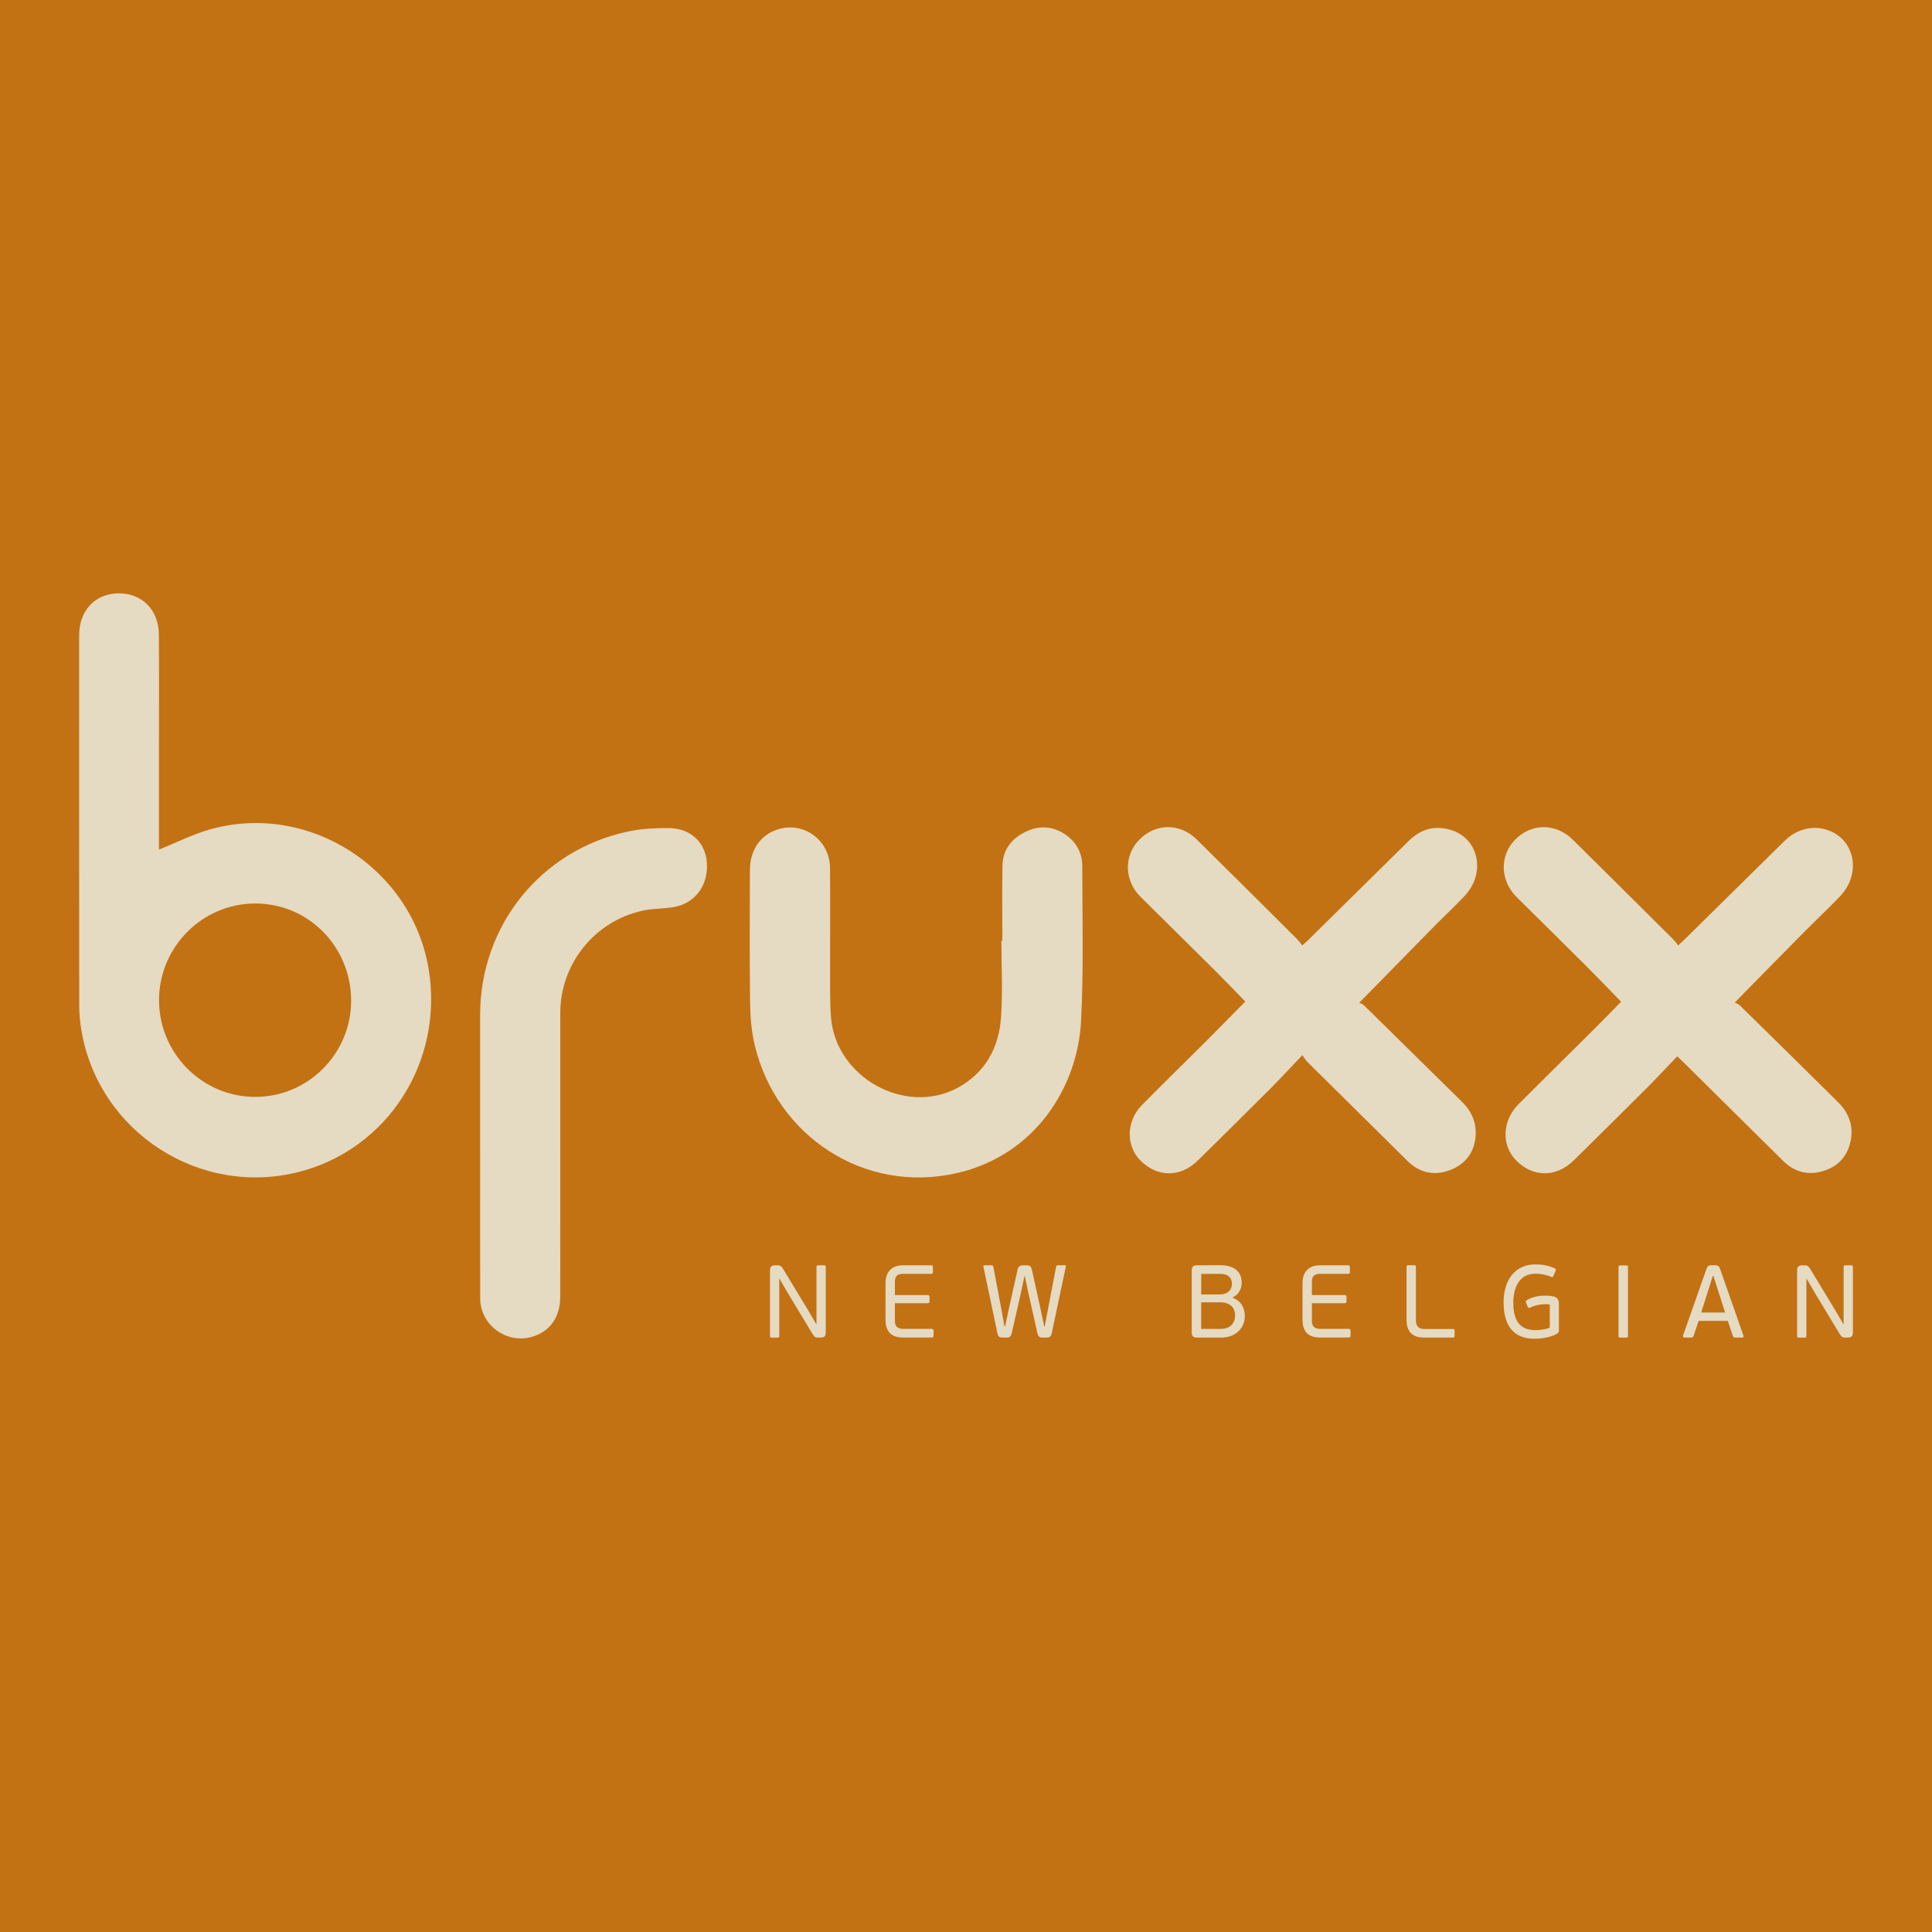
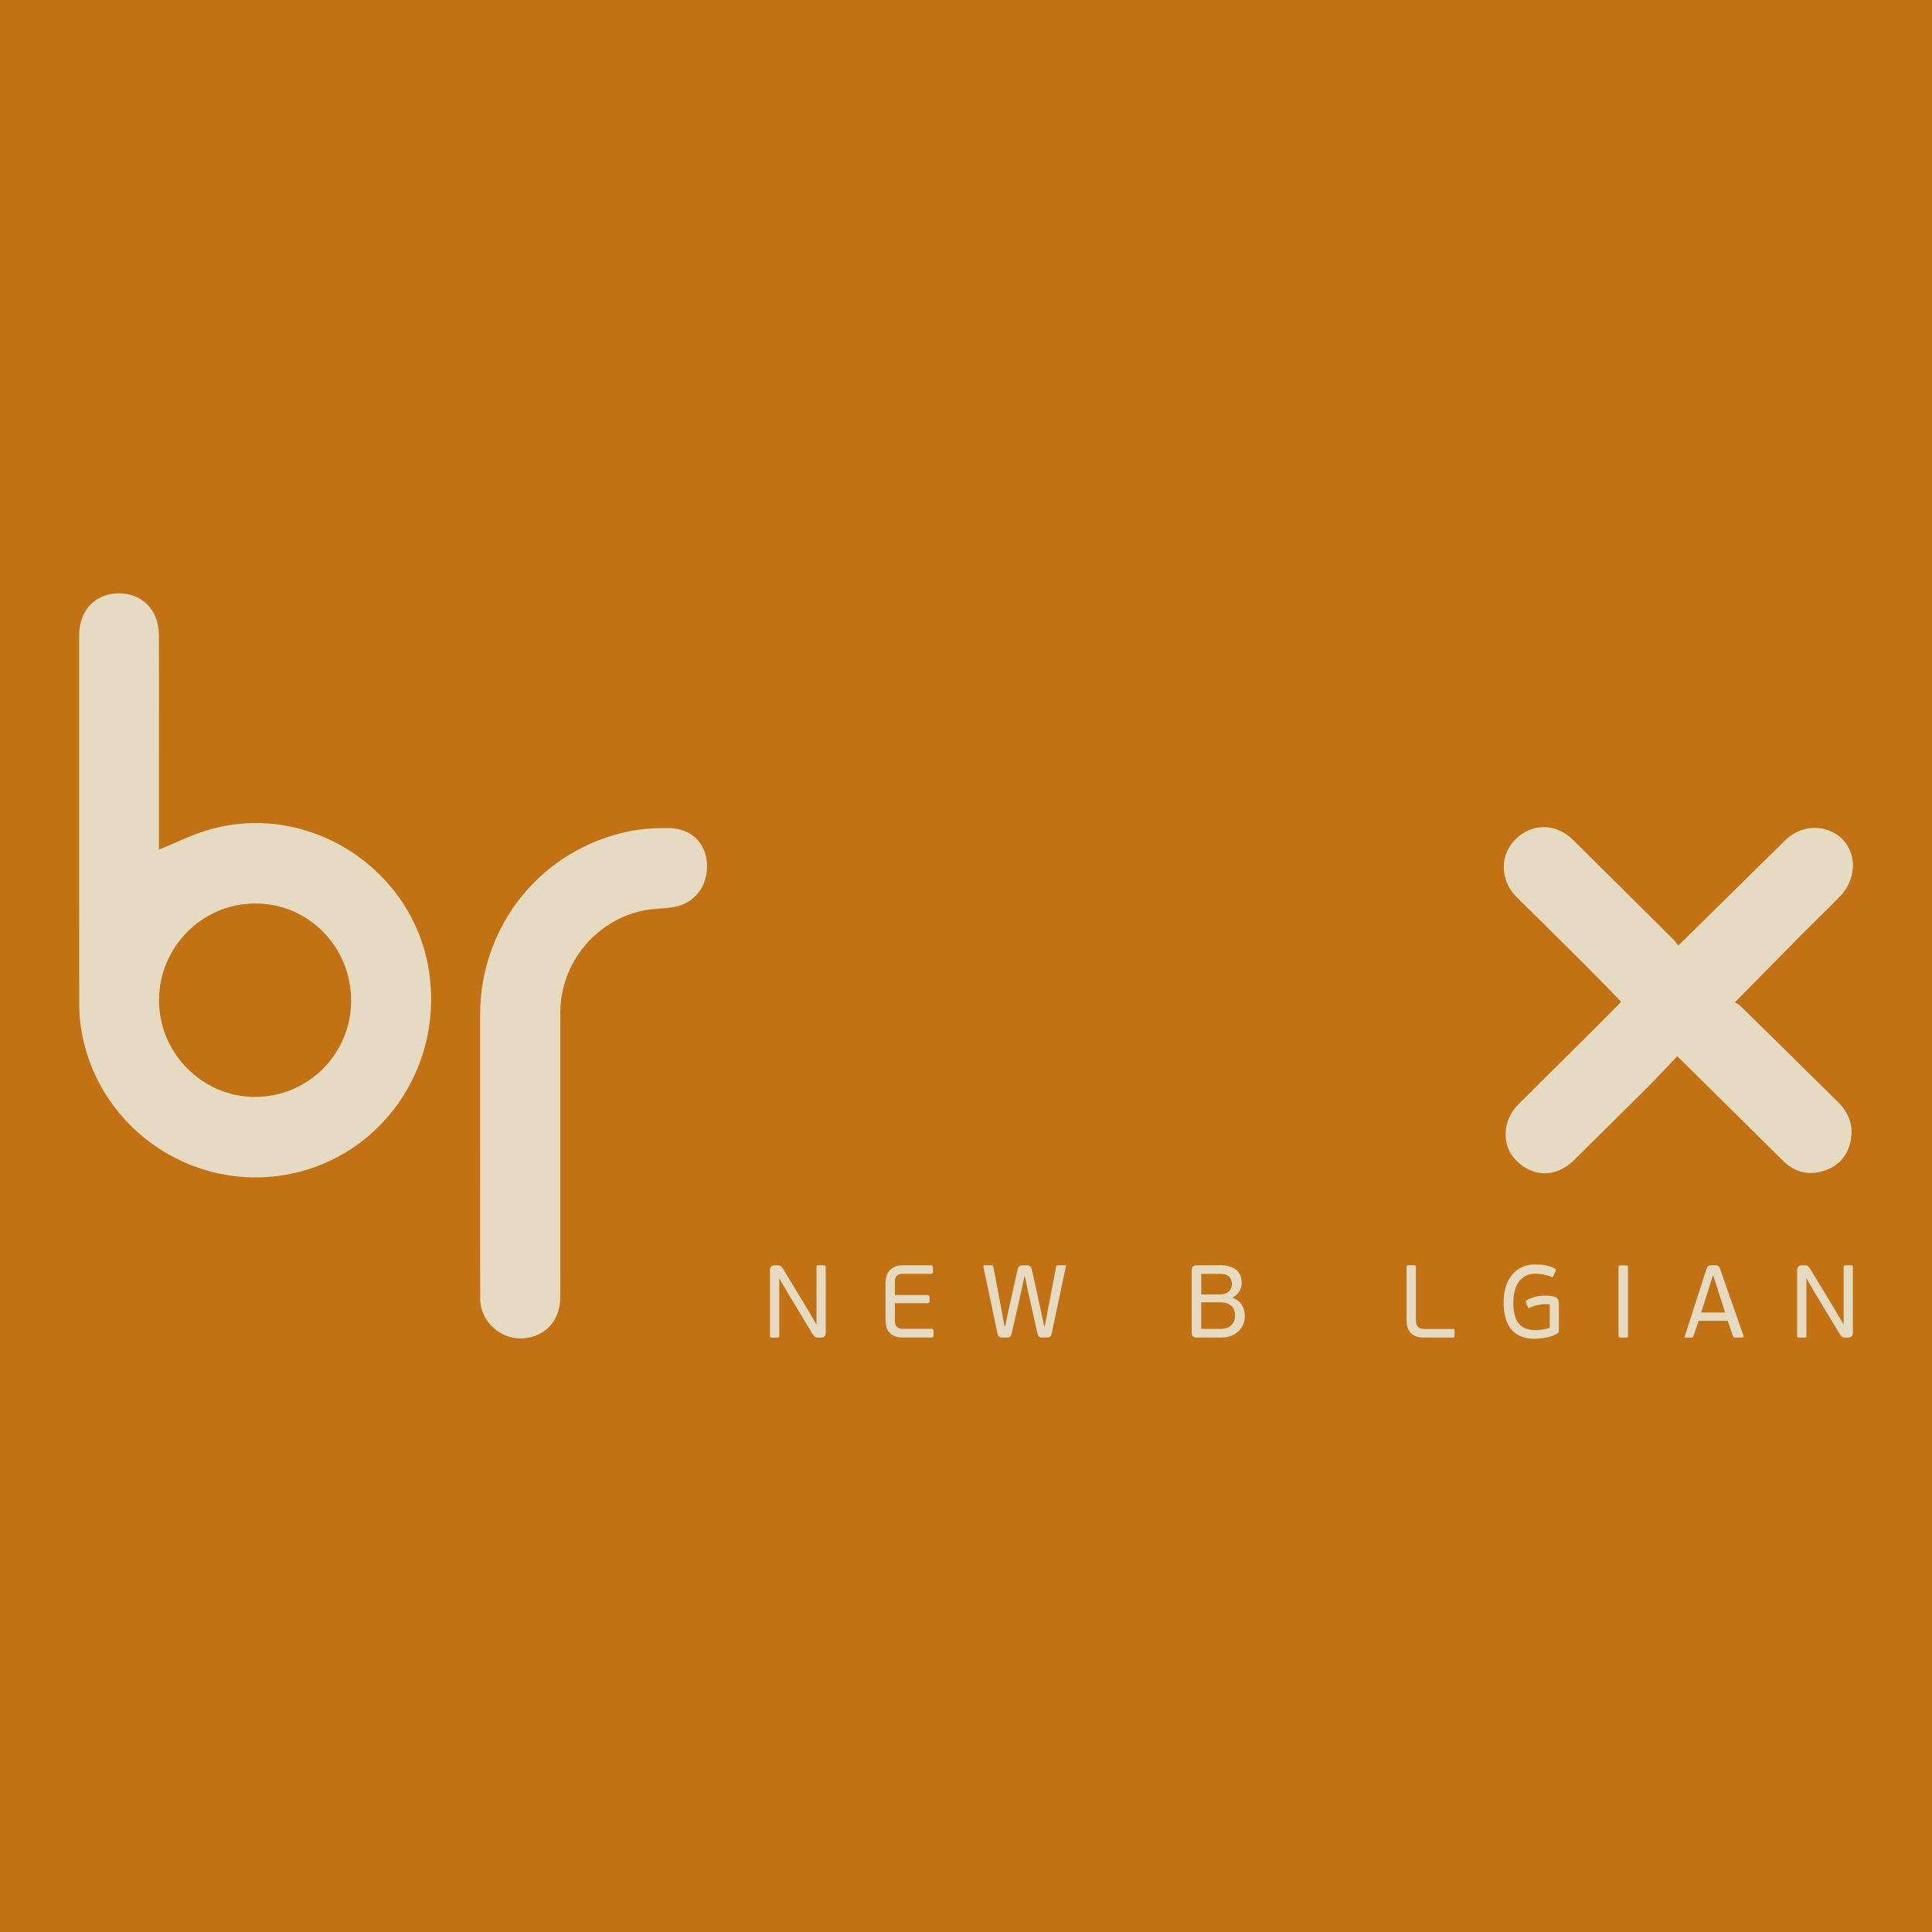
<svg xmlns="http://www.w3.org/2000/svg" width="476" height="476" viewBox="0 0 476 476" fill="none">
  <rect width="476" height="476" fill="#C27213" />
  <g clip-path="url(#clip0_371_596)">
    <path d="M39.206 209.308C43.408 207.618 47.417 205.565 51.668 204.365C76.028 197.466 101.555 213.873 105.628 238.869C109.323 261.514 95.566 283.056 73.814 288.691C49.301 295.051 24.402 278.999 20.079 254.011C19.724 251.942 19.523 249.825 19.515 247.732C19.491 217.334 19.499 186.937 19.499 156.531C19.499 150.445 23.379 146.283 29.127 146.187C34.931 146.09 39.093 150.228 39.142 156.338C39.214 165.805 39.166 175.264 39.166 184.731C39.166 192.757 39.166 200.783 39.166 208.801C39.166 209.051 39.206 209.308 39.206 209.308ZM62.858 270.248C75.867 270.272 86.485 259.654 86.509 246.597C86.541 233.282 76.02 222.591 62.882 222.599C49.848 222.607 39.182 233.322 39.182 246.42C39.182 259.517 49.816 270.24 62.858 270.256V270.248Z" fill="#E5DAC2" />
    <path d="M399.398 246.792C396.451 243.773 393.537 240.73 390.559 237.76C384.948 232.165 379.304 226.61 373.677 221.039C369.604 216.998 369.411 210.888 373.235 206.935C377.268 202.765 383.297 202.717 387.54 206.911C395.807 215.082 404.043 223.285 412.286 231.481C412.689 231.875 413.003 232.358 413.47 232.922C414.049 232.382 414.452 232.028 414.838 231.65C423.122 223.495 431.389 215.324 439.681 207.169C442.877 204.021 447.184 203.144 451.024 204.794C457.214 207.459 458.422 215.549 453.334 220.838C450.267 224.026 447.047 227.061 443.932 230.209C438.538 235.651 433.176 241.125 427.413 246.993C427.726 247.178 428.314 247.364 428.701 247.75C436.775 255.671 444.849 263.601 452.883 271.571C455.765 274.428 456.852 277.914 455.765 281.883C454.735 285.658 452.054 287.888 448.343 288.734C444.898 289.523 441.855 288.524 439.319 286.013C431.1 277.866 422.864 269.735 414.637 261.596C414.275 261.242 413.904 260.896 413.228 260.26C410.7 262.892 408.261 265.525 405.725 268.069C399.76 274.034 393.747 279.951 387.749 285.876C383.434 290.134 377.702 290.134 373.524 285.892C369.854 282.157 370.095 276.071 374.144 272.029C380.254 265.919 386.413 259.858 392.539 253.764C394.866 251.445 397.152 249.094 399.406 246.808L399.398 246.792Z" fill="#E5DAC2" />
-     <path d="M306.804 246.749C304.357 244.245 301.917 241.677 299.406 239.181C293.28 233.087 287.121 227.025 280.987 220.94C276.986 216.971 276.841 210.869 280.633 206.948C284.617 202.819 290.655 202.698 294.825 206.803C303.036 214.886 311.191 223.033 319.354 231.155C319.861 231.662 320.296 232.25 320.876 232.926C321.447 232.395 321.858 232.041 322.244 231.662C330.52 223.5 338.803 215.345 347.079 207.174C350.106 204.187 353.672 203.245 357.697 204.557C364.363 206.723 366.069 215.079 360.958 220.609C358.583 223.178 355.999 225.544 353.543 228.032C347.449 234.222 341.371 240.437 334.891 247.046C335.124 247.175 335.712 247.36 336.107 247.739C344.149 255.628 352.159 263.541 360.193 271.447C362.608 273.821 363.84 276.679 363.542 280.052C363.171 284.214 360.821 287.016 356.965 288.384C353.141 289.737 349.671 288.899 346.757 286.017C338.522 277.887 330.294 269.748 322.075 261.601C321.713 261.239 321.455 260.78 320.86 259.967C318.042 262.921 315.546 265.65 312.938 268.267C307.013 274.2 301.04 280.084 295.067 285.969C290.872 290.099 285.229 290.107 281.059 286.017C277.356 282.387 277.421 276.244 281.333 272.276C286.421 267.107 291.621 262.052 296.757 256.924C300.138 253.543 303.479 250.13 306.812 246.757L306.804 246.749Z" fill="#E5DAC2" />
-     <path d="M246.954 231.776C246.954 225.601 246.873 219.427 246.986 213.26C247.059 209.324 249.232 206.603 252.678 204.936C256.091 203.286 259.472 203.504 262.612 205.701C265.284 207.577 266.653 210.266 266.653 213.47C266.645 226.221 267.015 239.005 266.339 251.724C265.477 267.744 255.101 284.642 235.659 289.045C212.789 294.221 191.359 279.795 185.982 257.657C185.169 254.292 184.855 250.742 184.806 247.272C184.661 236.316 184.734 225.36 184.758 214.403C184.766 209.477 187.278 205.798 191.488 204.389C197.912 202.24 204.441 206.933 204.497 213.84C204.57 222.019 204.497 230.198 204.521 238.377C204.537 242.442 204.433 246.516 204.731 250.557C205.834 265.434 223.101 275.022 236.022 267.961C242.792 264.258 246.085 258.132 246.624 250.726C247.083 244.439 246.72 238.087 246.72 231.76C246.801 231.76 246.881 231.76 246.954 231.76V231.776Z" fill="#E5DAC2" />
    <path d="M118.292 283.63C118.292 272.416 118.284 261.202 118.292 249.988C118.317 228.059 133.234 209.463 154.655 204.883C157.988 204.166 161.498 203.973 164.911 204.029C170.273 204.11 173.863 207.66 174.169 212.667C174.507 218.165 171.231 222.585 165.982 223.479C163.462 223.905 160.838 223.833 158.35 224.364C146.516 226.916 138.04 237.486 138.04 249.569C138.023 272.875 138.04 296.172 138.031 319.477C138.031 324.533 135.48 328.099 131.044 329.371C124.757 331.174 118.325 326.425 118.308 319.896C118.276 307.804 118.3 295.721 118.3 283.63H118.292Z" fill="#E5DAC2" />
    <path d="M201.645 311.739H202.965C203.295 311.739 203.448 311.787 203.448 312.174V328.274C203.448 329.111 203.19 329.546 202.2 329.546H201.54C200.751 329.546 200.598 329.264 200.115 328.532L194.07 318.525L192.065 315.072H191.993V329.119C191.993 329.498 191.888 329.554 191.51 329.554H190.189C189.883 329.554 189.706 329.506 189.706 329.119V313.019C189.706 312.182 190.012 311.747 190.954 311.747H191.614C192.355 311.747 192.532 312.029 193.015 312.761L198.932 322.534L201.089 326.213H201.162V312.174C201.162 311.795 201.315 311.739 201.645 311.739Z" fill="#E5DAC2" />
    <path d="M229.522 329.538H222.462C219.137 329.538 218.171 327.534 218.171 325.199V316.11C218.171 313.776 219.338 311.739 222.462 311.739H229.393C229.772 311.739 229.852 311.892 229.852 312.27V313.333C229.852 313.711 229.78 313.84 229.393 313.84H222.486C221.061 313.84 220.482 314.452 220.482 315.772V319.073H228.556C228.934 319.073 229.015 319.226 229.015 319.604V320.57C229.015 320.9 228.942 321.077 228.556 321.077H220.482V325.497C220.482 326.64 221.037 327.405 222.486 327.405H229.522C229.924 327.405 230.005 327.558 230.005 327.936V328.999C230.005 329.377 229.933 329.53 229.522 329.53V329.538Z" fill="#E5DAC2" />
    <path d="M251.586 318.292L249.276 328.427C249.099 329.111 248.841 329.546 248.157 329.546H247.062C246.354 329.546 245.943 329.393 245.766 328.604L242.288 312.069C242.216 311.844 242.288 311.739 242.489 311.739H244.293C244.55 311.739 244.695 311.844 244.727 312.045L246.732 322.663L247.473 326.777H247.625L248.511 322.663L250.693 312.858C250.821 312.246 251.095 311.739 252.037 311.739H253.027C253.816 311.739 254.066 312.174 254.243 312.858L256.376 322.559L257.262 326.777H257.39L258.203 322.534L260.208 312.045C260.256 311.844 260.409 311.739 260.643 311.739H262.398C262.599 311.739 262.679 311.844 262.599 312.069L259.097 328.604C258.92 329.393 258.509 329.546 257.801 329.546H256.706C256.022 329.546 255.764 329.144 255.587 328.427L253.301 318.268L252.488 314.38H252.415L251.578 318.292H251.586Z" fill="#E5DAC2" />
    <path d="M306.693 324.267C306.693 327.415 304.181 329.548 300.929 329.548H294.908C293.99 329.548 293.612 329.17 293.612 328.276V313.037C293.612 312.152 293.917 311.741 294.908 311.741L300.567 311.717C303.666 311.717 305.928 312.965 305.928 316.088C305.928 317.61 305.091 318.987 303.771 319.614V319.792C305.88 320.532 306.693 322.408 306.693 324.259V324.267ZM300.623 318.906C301.742 318.906 303.521 318.399 303.521 316.241C303.521 314.817 302.483 313.859 300.833 313.859H295.954V318.914H300.623V318.906ZM300.672 320.862H295.946V327.415H300.672C303.618 327.415 304.302 325.435 304.302 324.09C304.302 322.158 303.03 320.862 300.672 320.862Z" fill="#E5DAC2" />
-     <path d="M332.261 329.538H325.201C321.876 329.538 320.91 327.534 320.91 325.199V316.11C320.91 313.776 322.078 311.739 325.201 311.739H332.132C332.511 311.739 332.591 311.892 332.591 312.27V313.333C332.591 313.711 332.519 313.84 332.132 313.84H325.225C323.8 313.84 323.221 314.452 323.221 315.772V319.073H331.295C331.674 319.073 331.754 319.226 331.754 319.604V320.57C331.754 320.9 331.682 321.077 331.295 321.077H323.221V325.497C323.221 326.64 323.776 327.405 325.225 327.405H332.261C332.664 327.405 332.744 327.558 332.744 327.936V328.999C332.744 329.377 332.672 329.53 332.261 329.53V329.538Z" fill="#E5DAC2" />
    <path d="M358.017 329.54H350.755C347.527 329.54 346.537 327.536 346.537 325.201V312.176C346.537 311.798 346.69 311.717 346.996 311.717H348.365C348.743 311.717 348.848 311.79 348.848 312.176V325.354C348.848 326.747 349.556 327.439 350.957 327.439H358.017C358.323 327.439 358.371 327.568 358.371 327.842V329.114C358.371 329.42 358.323 329.548 358.017 329.548V329.54Z" fill="#E5DAC2" />
    <path d="M381.827 327.106V321.39C381.497 321.318 381.118 321.318 380.788 321.318C379.597 321.318 378.301 321.543 377.077 322.131C376.699 322.26 376.618 322.332 376.441 322.058L375.958 320.915C375.829 320.714 375.91 320.537 376.135 320.36C377.23 319.651 378.904 319.217 380.45 319.217C381.336 319.217 381.819 319.241 382.406 319.345C383.702 319.571 384.081 320.078 384.081 321.374V327.774C384.081 328.128 383.952 328.386 383.678 328.539C381.851 329.682 379.154 329.835 378.019 329.835C373.293 329.835 370.452 327.041 370.452 320.867C370.452 315.175 373.446 311.521 378.244 311.521C379.669 311.521 381.416 311.674 383.147 312.559C383.324 312.664 383.429 312.817 383.251 313.147L382.696 314.419C382.567 314.644 382.495 314.725 382.213 314.62C381.094 314.089 379.597 313.807 378.301 313.807C374.316 313.807 372.843 317.26 372.843 320.915C372.843 324.779 374.01 327.718 378.276 327.718C378.832 327.718 380.563 327.645 381.835 327.106H381.827Z" fill="#E5DAC2" />
    <path d="M399.247 311.768H400.615C400.994 311.768 401.098 311.817 401.098 312.203V329.117C401.098 329.495 400.994 329.551 400.615 329.551H399.247C398.917 329.551 398.764 329.503 398.764 329.117V312.203C398.764 311.825 398.917 311.768 399.247 311.768Z" fill="#E5DAC2" />
-     <path d="M426.95 329.162L425.678 325.427H418.513L417.241 329.162C417.169 329.42 416.983 329.54 416.71 329.54H414.987C414.657 329.54 414.585 329.339 414.657 329.057L420.397 312.732C420.679 311.919 420.904 311.741 421.693 311.717H422.458C423.375 311.717 423.552 311.999 423.826 312.732L429.542 329.057C429.646 329.283 429.566 329.54 429.236 329.54H427.561C427.256 329.54 427.078 329.54 426.95 329.162ZM422.128 314.334H421.999L420.856 317.94L419.133 323.374H425.026L423.327 318.069L422.136 314.334H422.128Z" fill="#E5DAC2" />
+     <path d="M426.95 329.162L425.678 325.427H418.513L417.241 329.162C417.169 329.42 416.983 329.54 416.71 329.54H414.987L420.397 312.732C420.679 311.919 420.904 311.741 421.693 311.717H422.458C423.375 311.717 423.552 311.999 423.826 312.732L429.542 329.057C429.646 329.283 429.566 329.54 429.236 329.54H427.561C427.256 329.54 427.078 329.54 426.95 329.162ZM422.128 314.334H421.999L420.856 317.94L419.133 323.374H425.026L423.327 318.069L422.136 314.334H422.128Z" fill="#E5DAC2" />
    <path d="M454.707 311.739H456.027C456.357 311.739 456.51 311.787 456.51 312.174V328.274C456.51 329.111 456.253 329.546 455.262 329.546H454.602C453.813 329.546 453.66 329.264 453.177 328.532L447.132 318.525L445.127 315.072H445.055V329.119C445.055 329.498 444.95 329.554 444.572 329.554H443.252C442.946 329.554 442.769 329.506 442.769 329.119V313.019C442.769 312.182 443.074 311.747 444.016 311.747H444.676C445.409 311.747 445.594 312.029 446.077 312.761L451.994 322.534L454.152 326.213H454.224V312.174C454.224 311.795 454.377 311.739 454.707 311.739Z" fill="#E5DAC2" />
  </g>
  <defs>
    <clipPath id="clip0_371_596">
      <rect width="437.009" height="183.635" fill="white" transform="translate(19.495 146.182)" />
    </clipPath>
  </defs>
</svg>